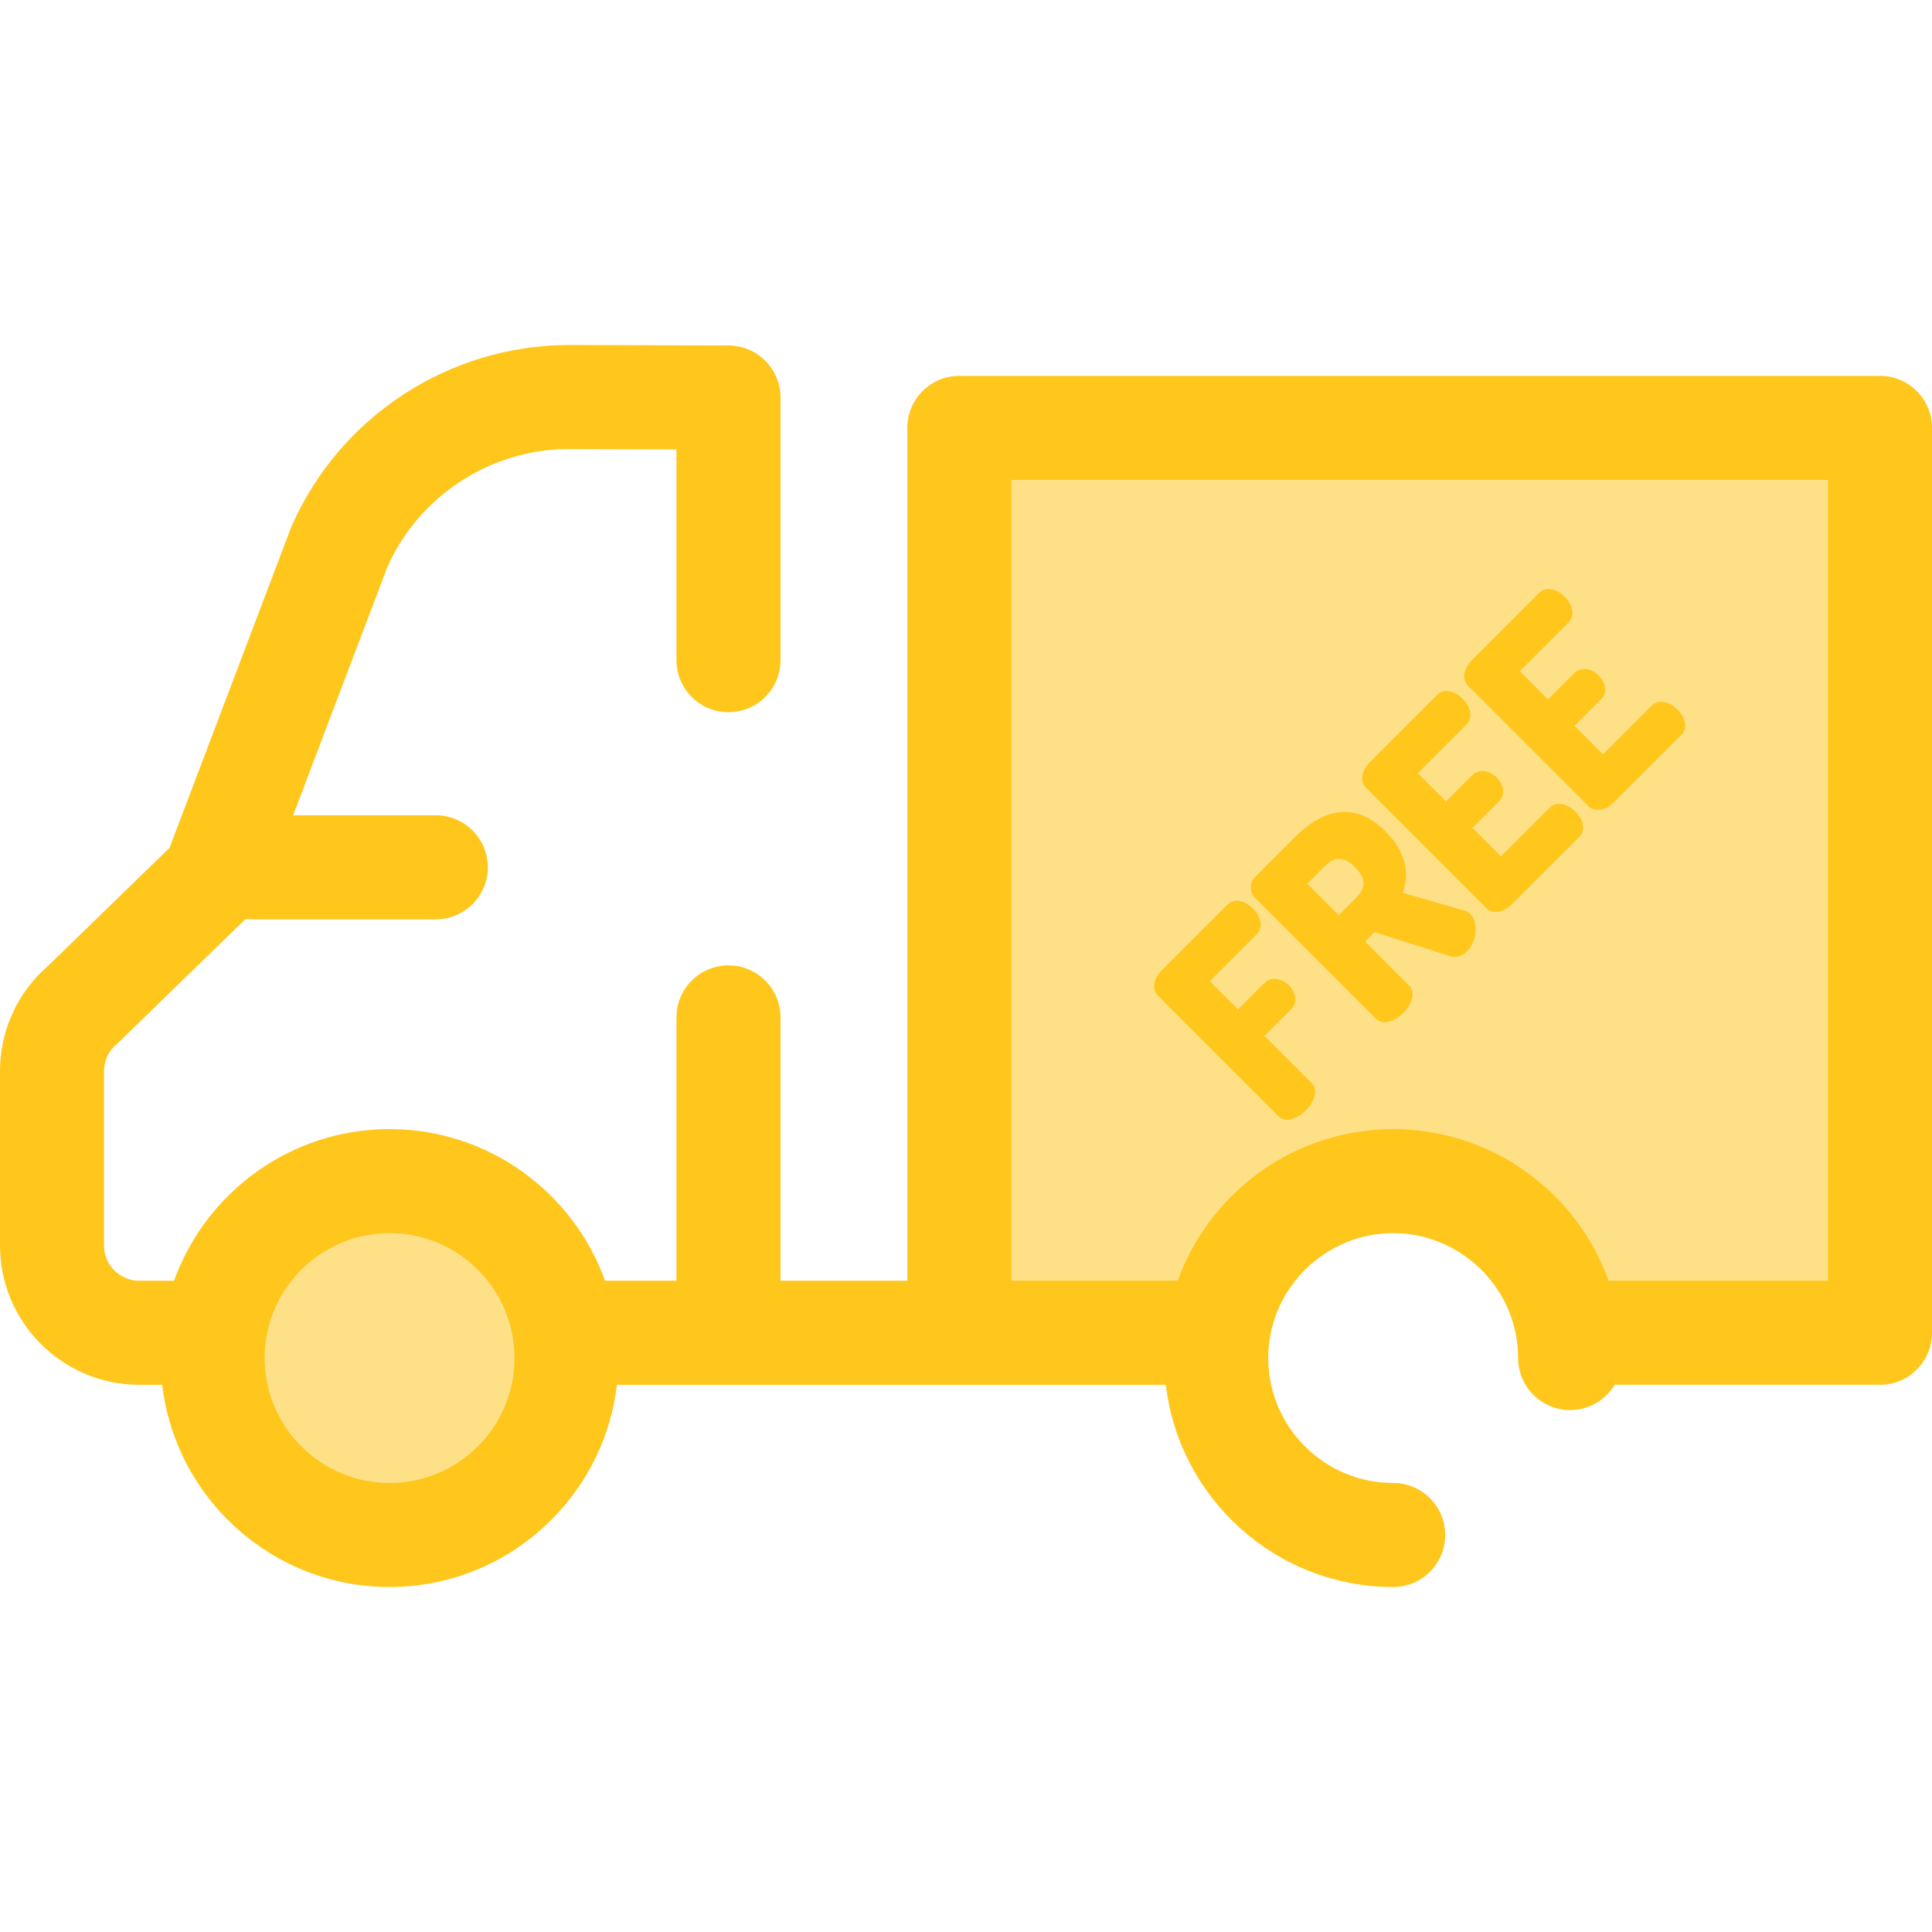
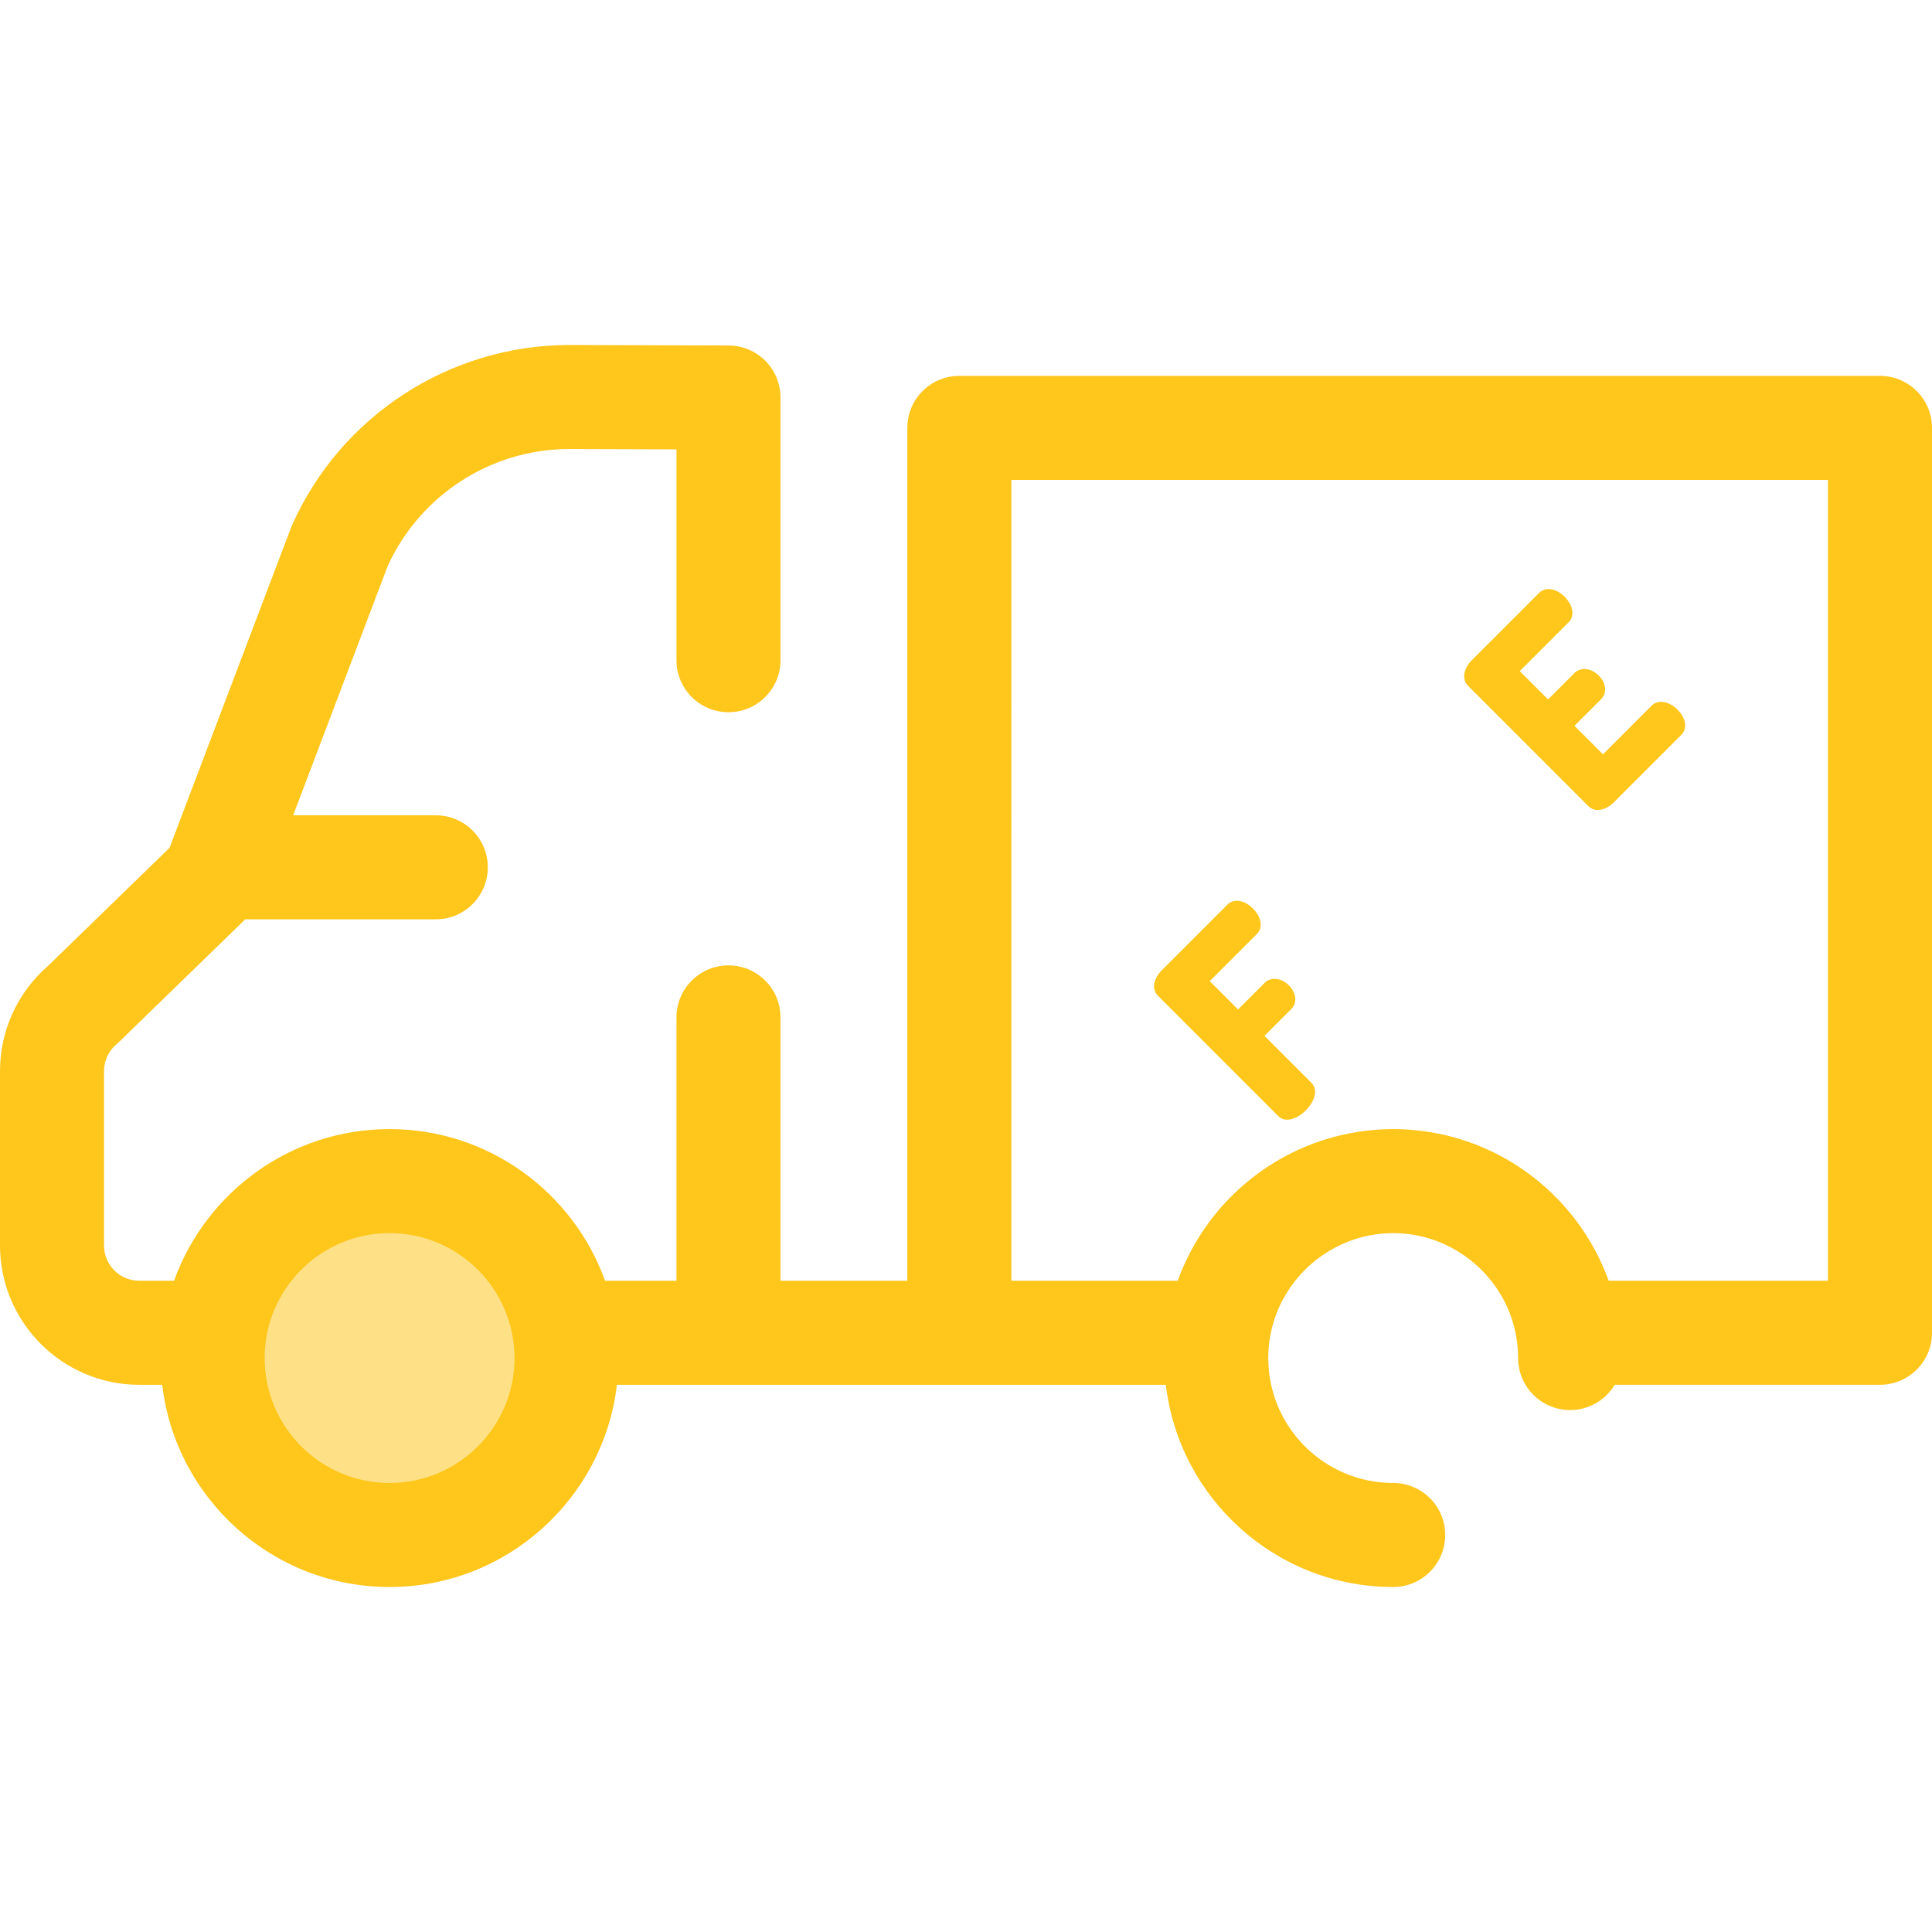
<svg xmlns="http://www.w3.org/2000/svg" height="800px" width="800px" version="1.1" id="Layer_1" viewBox="0 0 511.999 511.999" xml:space="preserve">
  <g>
    <circle style="fill:#FEE187;" cx="103.238" cy="359.89" r="46.895" />
-     <path style="fill:#FEE187;" d="M254.235,113.393v239.804H322.8c3.252-22.723,22.785-40.192,46.407-40.192   c23.623,0,43.156,17.469,46.408,40.192h82.599V113.393H254.235z" />
  </g>
  <g>
    <path style="fill:#FFC61B;" d="M498.215,99.609h-243.98c-7.613,0-13.785,6.173-13.785,13.785v226.019h-33.611v-69.79   c0-7.612-6.171-13.785-13.785-13.785s-13.785,6.173-13.785,13.785v69.79h-18.924c-8.421-23.406-30.839-40.192-57.11-40.192   s-48.687,16.786-57.11,40.192h-9.223c-5.147,0-9.335-4.188-9.335-9.335V283.86c0-2.765,1.214-5.372,3.332-7.151   c0.255-0.214,0.502-0.437,0.74-0.669l33.353-32.411h50.497c7.613,0,13.785-6.173,13.785-13.785c0-7.612-6.171-13.785-13.785-13.785   h-37.8l25.058-66.046c8.534-18.787,27.328-30.948,47.898-31.016l28.625,0.091v55.869c0,7.612,6.171,13.785,13.785,13.785   s13.785-6.173,13.785-13.785v-69.611c0-7.597-6.145-13.76-13.741-13.785l-42.454-0.135c-31.612,0.102-60.355,18.823-73.228,47.695   c-0.106,0.238-0.205,0.48-0.298,0.724l-32.187,84.836l-32.186,31.276C4.639,262.976,0,273.113,0,283.858v46.219   c0,20.35,16.555,36.904,36.904,36.904h6.083c3.522,30.128,29.19,53.591,60.249,53.591s56.727-23.463,60.249-53.591h145.474   c3.522,30.128,29.19,53.591,60.249,53.591c7.613,0,13.785-6.173,13.785-13.785s-6.171-13.785-13.785-13.785   c-18.255,0-33.107-14.85-33.107-33.107c0-1.616,0.123-3.204,0.347-4.758c0.136-0.954,0.321-1.893,0.538-2.816   c0.021-0.088,0.04-0.176,0.061-0.265c0.216-0.889,0.47-1.763,0.757-2.62c0.032-0.096,0.065-0.194,0.098-0.289   c0.299-0.867,0.63-1.72,0.998-2.553c0.022-0.051,0.047-0.102,0.069-0.153c4.407-9.84,13.488-17.083,24.202-19.092   c0.021-0.003,0.041-0.007,0.062-0.011c0.944-0.175,1.9-0.309,2.867-0.4c0.072-0.007,0.143-0.011,0.215-0.017   c0.955-0.084,1.92-0.134,2.893-0.134c0.973,0,1.938,0.05,2.893,0.134c0.072,0.006,0.143,0.01,0.215,0.017   c0.966,0.091,1.923,0.225,2.867,0.4c0.021,0.003,0.041,0.007,0.062,0.011c10.718,2.01,19.803,9.259,24.207,19.104   c0.019,0.043,0.039,0.085,0.058,0.128c0.371,0.839,0.706,1.698,1.006,2.575c0.03,0.088,0.061,0.178,0.091,0.266   c0.289,0.866,0.546,1.748,0.764,2.644c0.019,0.079,0.036,0.157,0.055,0.236c0.219,0.933,0.405,1.88,0.543,2.844   c0.223,1.551,0.346,3.135,0.346,4.747c0,7.612,6.171,13.785,13.785,13.785c5.019,0,9.397-2.691,11.808-6.699h70.306   c7.613,0,13.785-6.173,13.785-13.785v-239.8C512,105.781,505.829,99.609,498.215,99.609z M103.238,393.004   c-18.255,0-33.107-14.85-33.107-33.107c0-18.256,14.852-33.108,33.107-33.108s33.107,14.852,33.107,33.108   S121.493,393.004,103.238,393.004z M484.431,339.413h-58.112c-0.244-0.68-0.509-1.348-0.776-2.015   c-0.032-0.079-0.061-0.157-0.092-0.234c-0.281-0.693-0.578-1.38-0.884-2.061c-0.008-0.018-0.017-0.036-0.025-0.054   c-8.479-18.806-26.26-32.536-47.451-35.298c-0.346-0.045-0.692-0.092-1.039-0.132c-0.459-0.052-0.919-0.096-1.381-0.139   c-0.539-0.05-1.081-0.088-1.624-0.124c-0.352-0.022-0.7-0.047-1.053-0.063c-0.924-0.043-1.851-0.07-2.783-0.07   s-1.86,0.028-2.783,0.07c-0.353,0.017-0.703,0.041-1.053,0.063c-0.543,0.034-1.085,0.074-1.624,0.124   c-0.462,0.041-0.922,0.087-1.381,0.139c-0.347,0.04-0.693,0.087-1.039,0.132c-21.18,2.761-38.953,16.478-47.439,35.268   c-0.017,0.037-0.033,0.074-0.051,0.112c-0.299,0.664-0.587,1.334-0.863,2.011c-0.043,0.103-0.081,0.208-0.123,0.312   c-0.259,0.649-0.517,1.3-0.754,1.959h-44.071h-0.008V127.179h216.411v212.234H484.431z" />
    <path style="fill:#FFC61B;" d="M335.093,274.515l7.088-7.087c1.868-1.866,1.111-4.579-0.602-6.293   c-1.978-1.977-4.774-2.321-6.392-0.702l-7.088,7.088l-7.503-7.503l12.505-12.505c1.675-1.675,1.221-4.468-1.104-6.794   c-2.189-2.19-5.029-2.67-6.694-1.005l-17.407,17.409c-1.877,1.877-2.991,4.804-1.002,6.794l31.855,31.855   c0.629,0.627,1.45,0.959,2.379,0.959c1.536,0,3.373-0.922,4.916-2.465c2.119-2.119,3.494-5.307,1.505-7.296L335.093,274.515z" />
-     <path style="fill:#FFC61B;" d="M388.185,241.35l-16.467-4.753c2.092-5.488,0.491-11.244-4.557-16.292   c-7.354-7.355-15.633-6.814-24.053,1.605l-10.384,10.384c-1.651,1.65-1.672,4.119-0.05,5.741l31.906,31.906   c0.629,0.627,1.45,0.959,2.379,0.959c1.534,0,3.372-0.922,4.916-2.465c2.12-2.119,3.494-5.307,1.505-7.295l-11.603-11.604   l2.527-2.525l19.821,6.345c1.68,0.522,3.35,0.083,4.655-1.224c2.626-2.627,3.064-7.744,0.853-9.954   C389.384,241.927,388.855,241.481,388.185,241.35z M361.356,234.2c-0.041,1.231-0.725,2.495-2.094,3.862l-4.479,4.479l-8.356-8.356   l4.479-4.479c2.889-2.889,5.252-2.805,8.206,0.149C360.668,231.413,361.401,232.833,361.356,234.2z" />
-     <path style="fill:#FFC61B;" d="M410.729,213.988l-12.958,12.956l-7.554-7.554l7.037-7.037c0.921-0.921,1.274-2.094,1.017-3.391   c-0.2-1.015-0.79-2.072-1.618-2.9c-1.977-1.977-4.774-2.321-6.392-0.702l-7.037,7.037l-7.504-7.504l12.958-12.956   c1.675-1.675,1.221-4.468-1.104-6.794c-2.19-2.19-5.03-2.667-6.694-1.004l-17.859,17.859c-1.877,1.877-2.991,4.804-1.004,6.794   l31.855,31.855c0.681,0.68,1.554,1.039,2.525,1.039c1.414,0,2.969-0.744,4.269-2.043l17.859-17.859   c1.955-1.953,0.851-4.84-1.004-6.692C415.284,212.851,412.363,212.353,410.729,213.988z" />
    <path style="fill:#FFC61B;" d="M444.557,188.057c-2.239-2.239-5.16-2.738-6.794-1.104l-12.956,12.956l-7.554-7.554l7.037-7.037   c1.868-1.866,1.111-4.578-0.602-6.291c-1.977-1.977-4.775-2.321-6.392-0.702l-7.037,7.037l-7.504-7.503l12.958-12.958   c1.675-1.675,1.221-4.468-1.104-6.794c-2.19-2.189-5.03-2.667-6.694-1.004l-17.859,17.859c-0.984,0.984-1.668,2.15-1.927,3.281   c-0.31,1.358,0.018,2.607,0.925,3.514l31.855,31.855c0.681,0.68,1.554,1.041,2.525,1.041c1.394,0,2.989-0.765,4.268-2.043   l17.859-17.859C447.515,192.795,446.411,189.911,444.557,188.057z" />
  </g>
</svg>